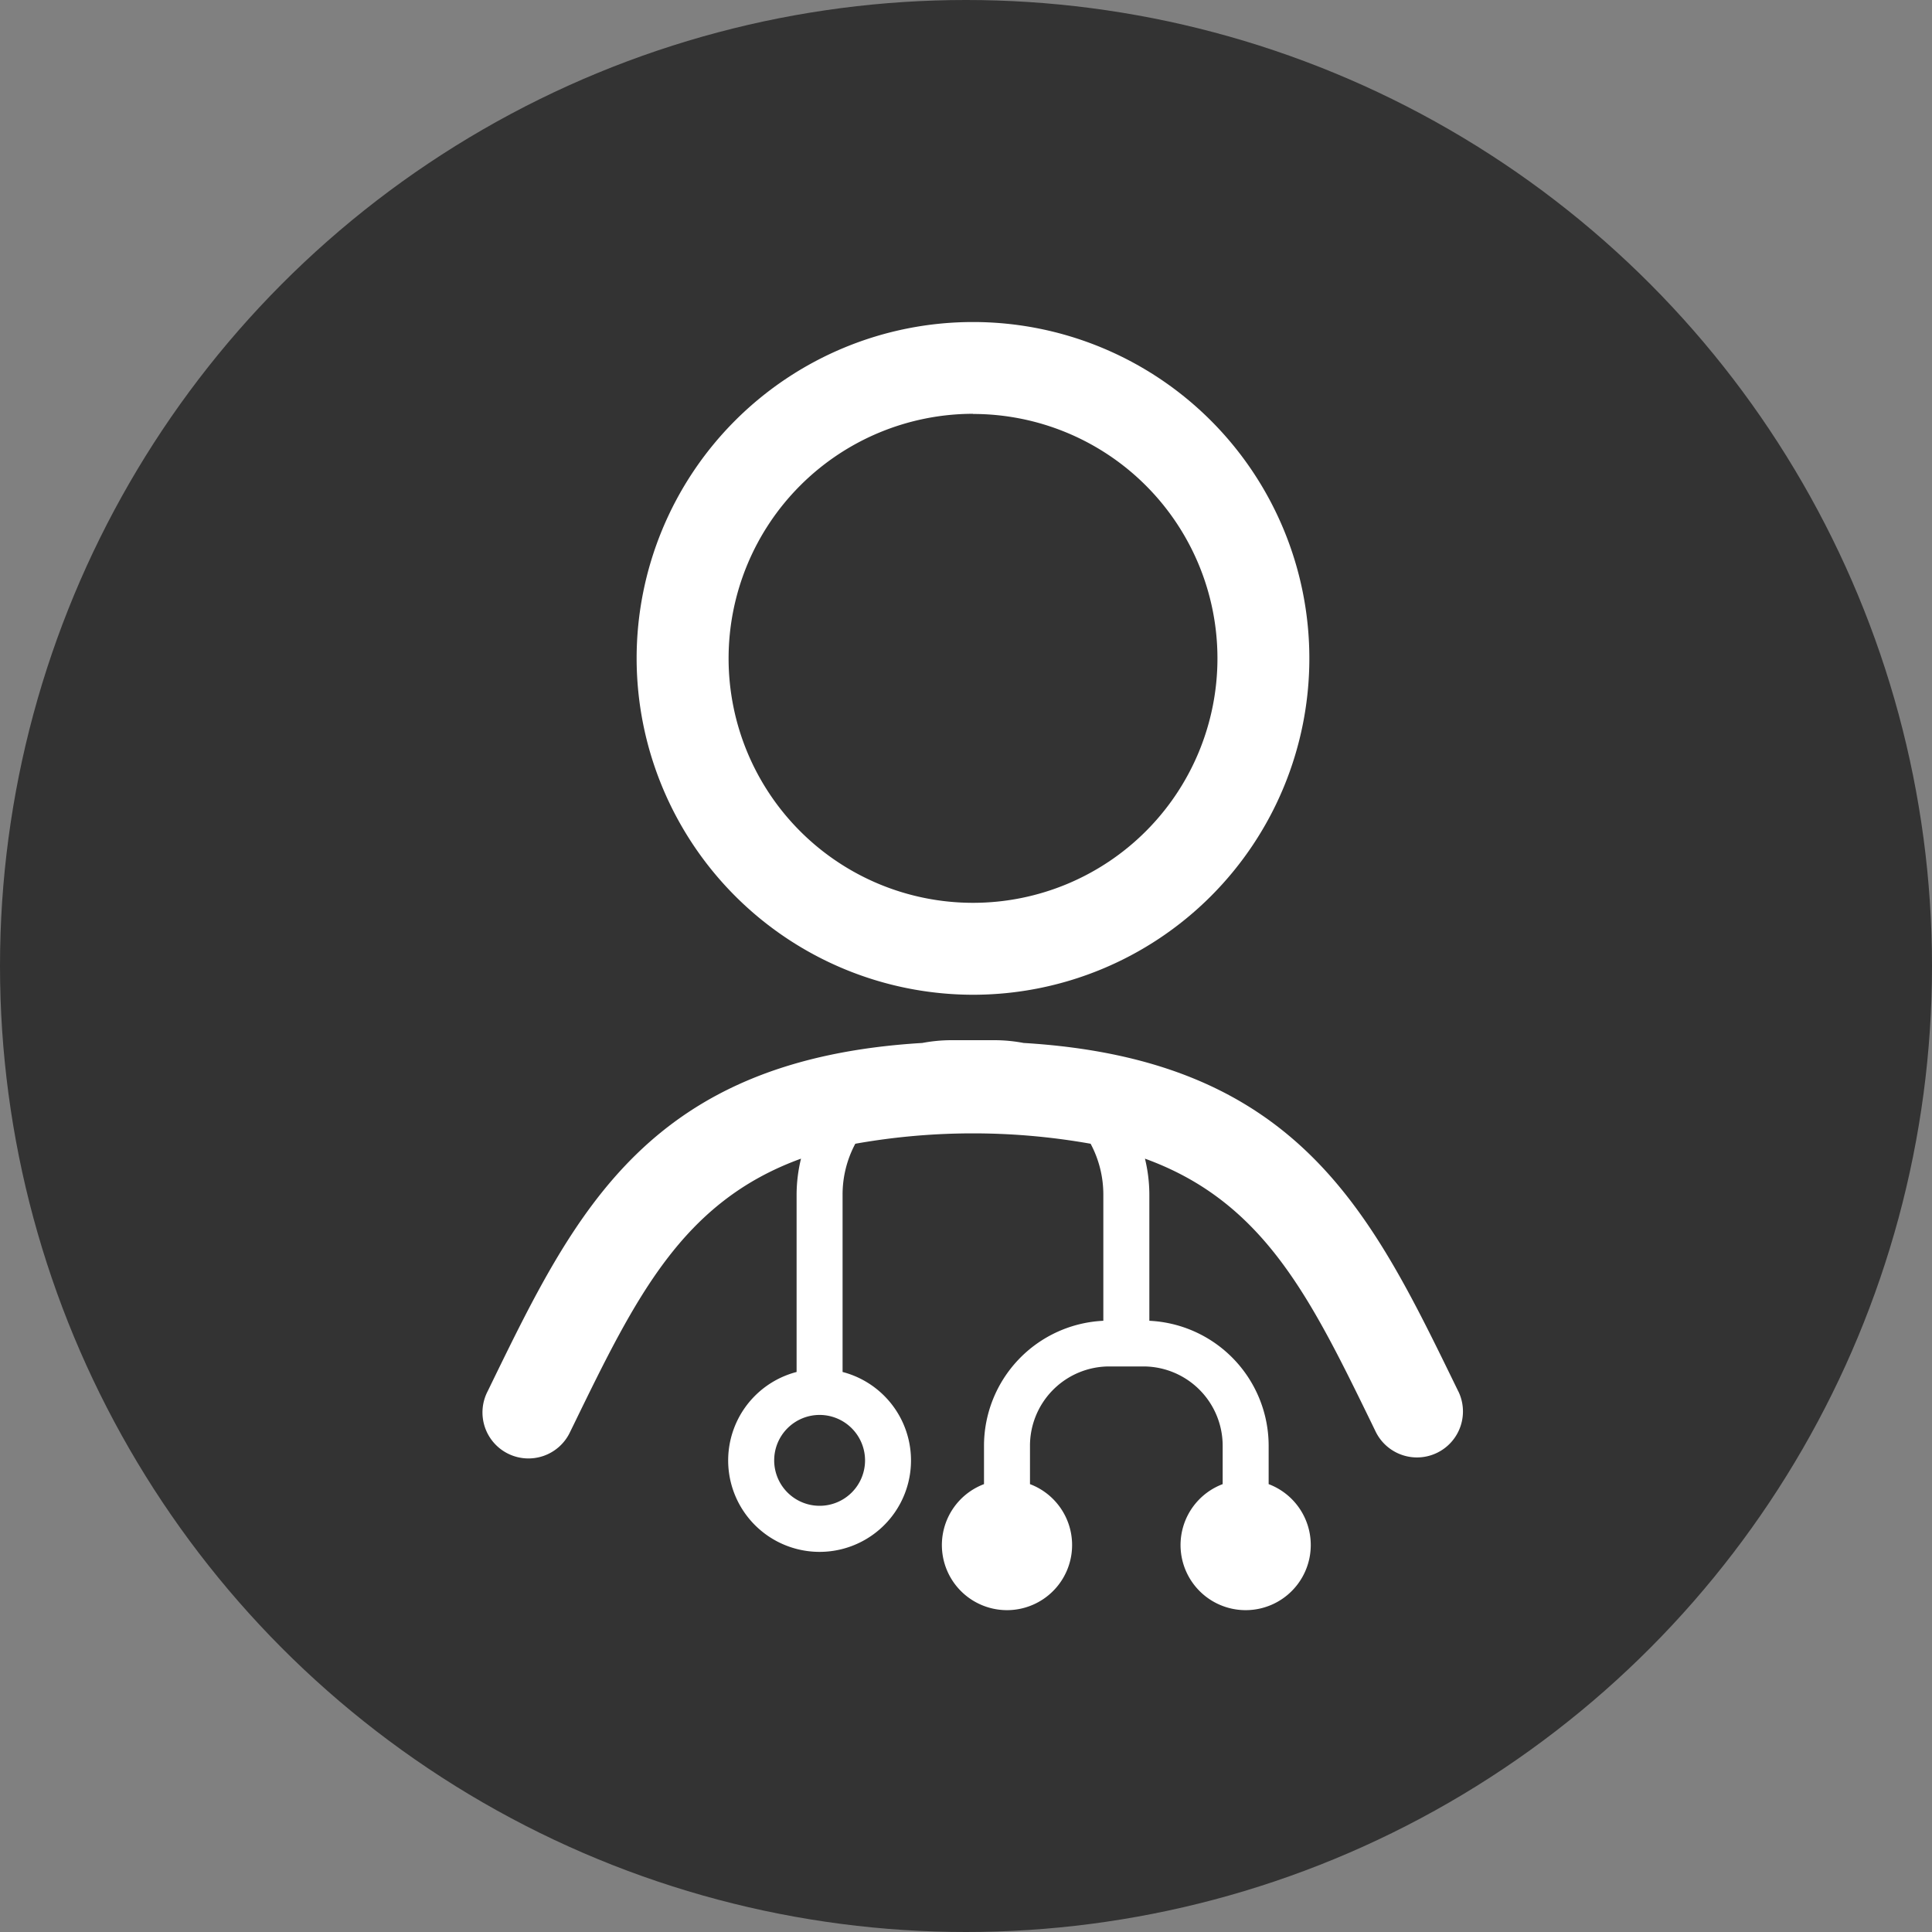
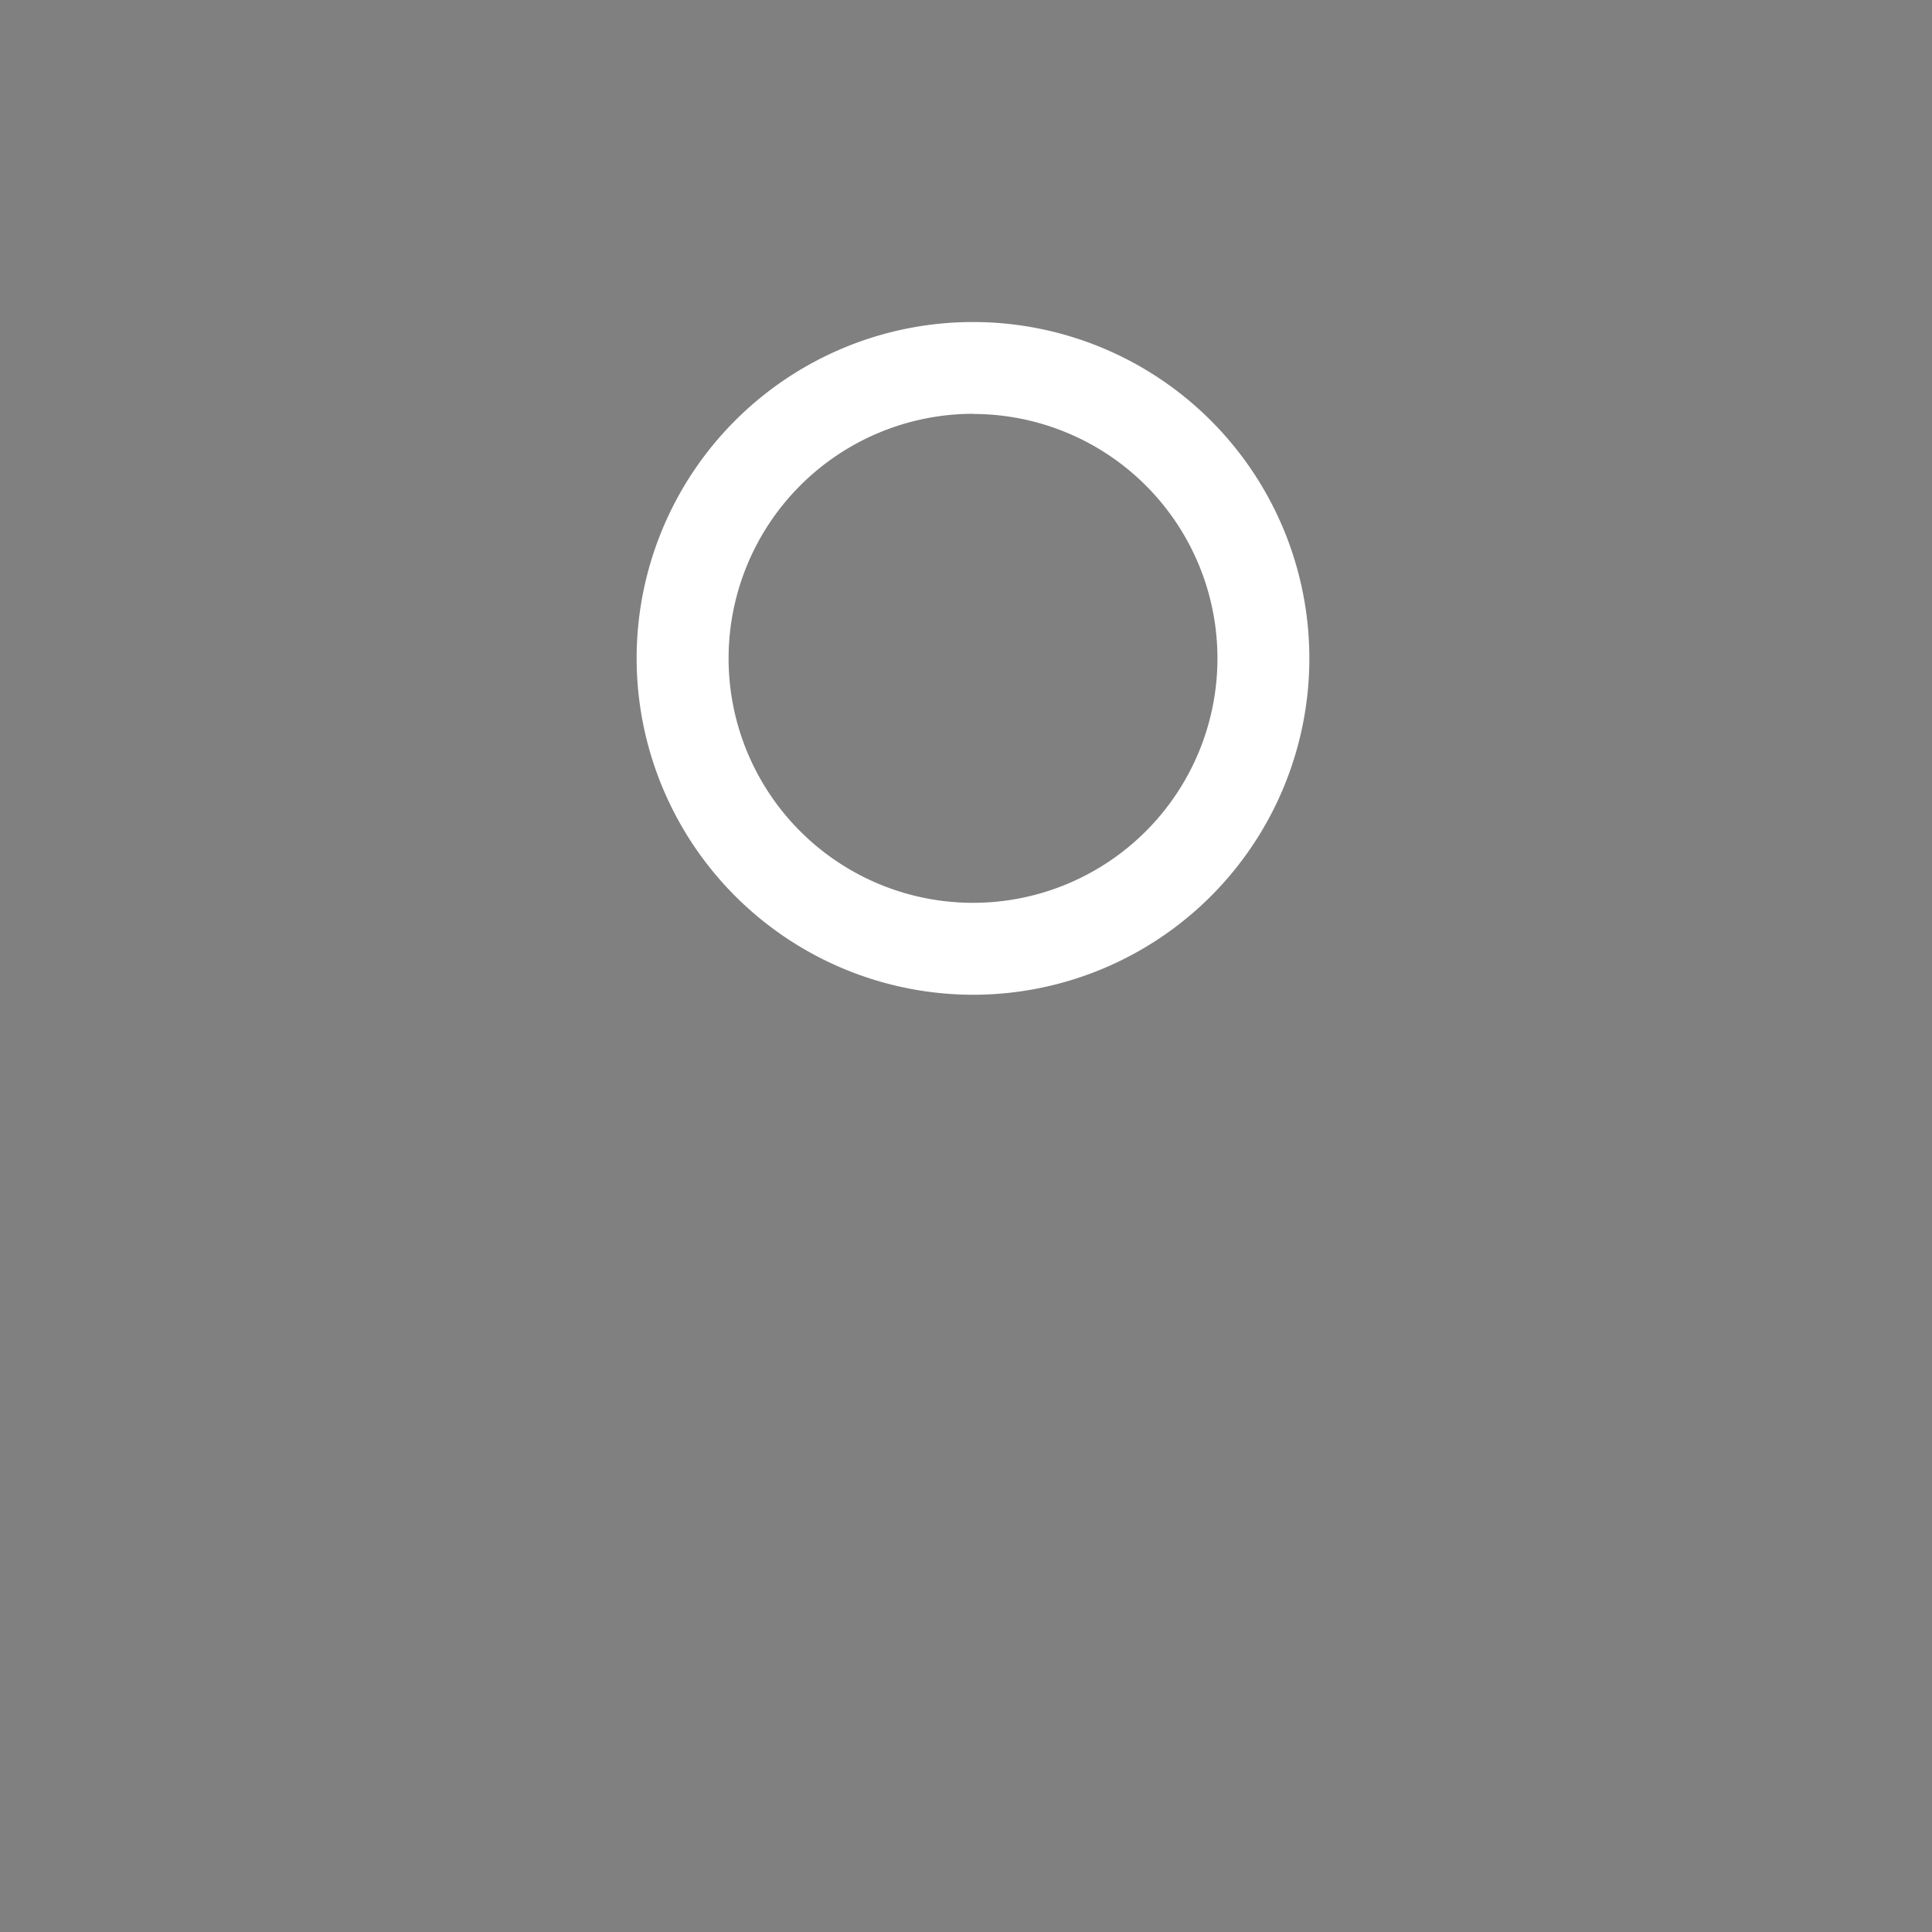
<svg xmlns="http://www.w3.org/2000/svg" width="60" height="60" viewBox="0 0 60 60">
  <rect x="0" y="0" width="60" height="60" fill="#808080" stroke="none" />
  <g id="icon-medical-worker" transform="translate(-633 -3238)">
-     <circle id="楕円形_29" data-name="楕円形 29" cx="30" cy="30" r="30" transform="translate(633 3238)" fill="#333" />
    <g id="グループ_2382" data-name="グループ 2382" transform="translate(-7894.745 -9923.948)">
      <path id="パス_4831" data-name="パス 4831" d="M8563.214,13192.842a10.446,10.446,0,1,0-10.447-10.446A10.458,10.458,0,0,0,8563.214,13192.842Zm0-18.037a7.591,7.591,0,1,1-7.591,7.591A7.6,7.6,0,0,1,8563.214,13174.8Z" transform="translate(-5.251 -0.001)" fill="#fff" />
-       <path id="パス_4832" data-name="パス 4832" d="M8573.034,13229.711l-.126-.258c-2.62-5.373-4.906-10.052-13.375-10.56a4.844,4.844,0,0,0-.889-.086h-1.364a4.863,4.863,0,0,0-.89.086c-8.468.508-10.755,5.187-13.375,10.561l-.125.257a1.428,1.428,0,1,0,2.566,1.252l.126-.257c1.913-3.925,3.358-6.884,7.04-8.22a4.771,4.771,0,0,0-.137,1.115v5.51a2.839,2.839,0,1,0,1.428,0v-5.51a3.345,3.345,0,0,1,.395-1.578,20.874,20.874,0,0,1,7.308,0,3.345,3.345,0,0,1,.395,1.578v3.92a3.89,3.89,0,0,0-3.706,3.879v1.194a2.022,2.022,0,1,0,1.428,0v-1.194a2.464,2.464,0,0,1,2.461-2.461h1.062a2.464,2.464,0,0,1,2.461,2.461v1.194a2.022,2.022,0,1,0,1.428,0v-1.194a3.889,3.889,0,0,0-3.705-3.879v-3.92a4.77,4.77,0,0,0-.136-1.115c3.68,1.336,5.125,4.295,7.039,8.219l.125.258a1.428,1.428,0,1,0,2.567-1.252Zm-18.423,2.146a1.411,1.411,0,1,1-1.411-1.412A1.413,1.413,0,0,1,8554.611,13231.857Z" transform="translate(-0.001 -24.555)" fill="#fff" />
    </g>
  </g>
</svg>